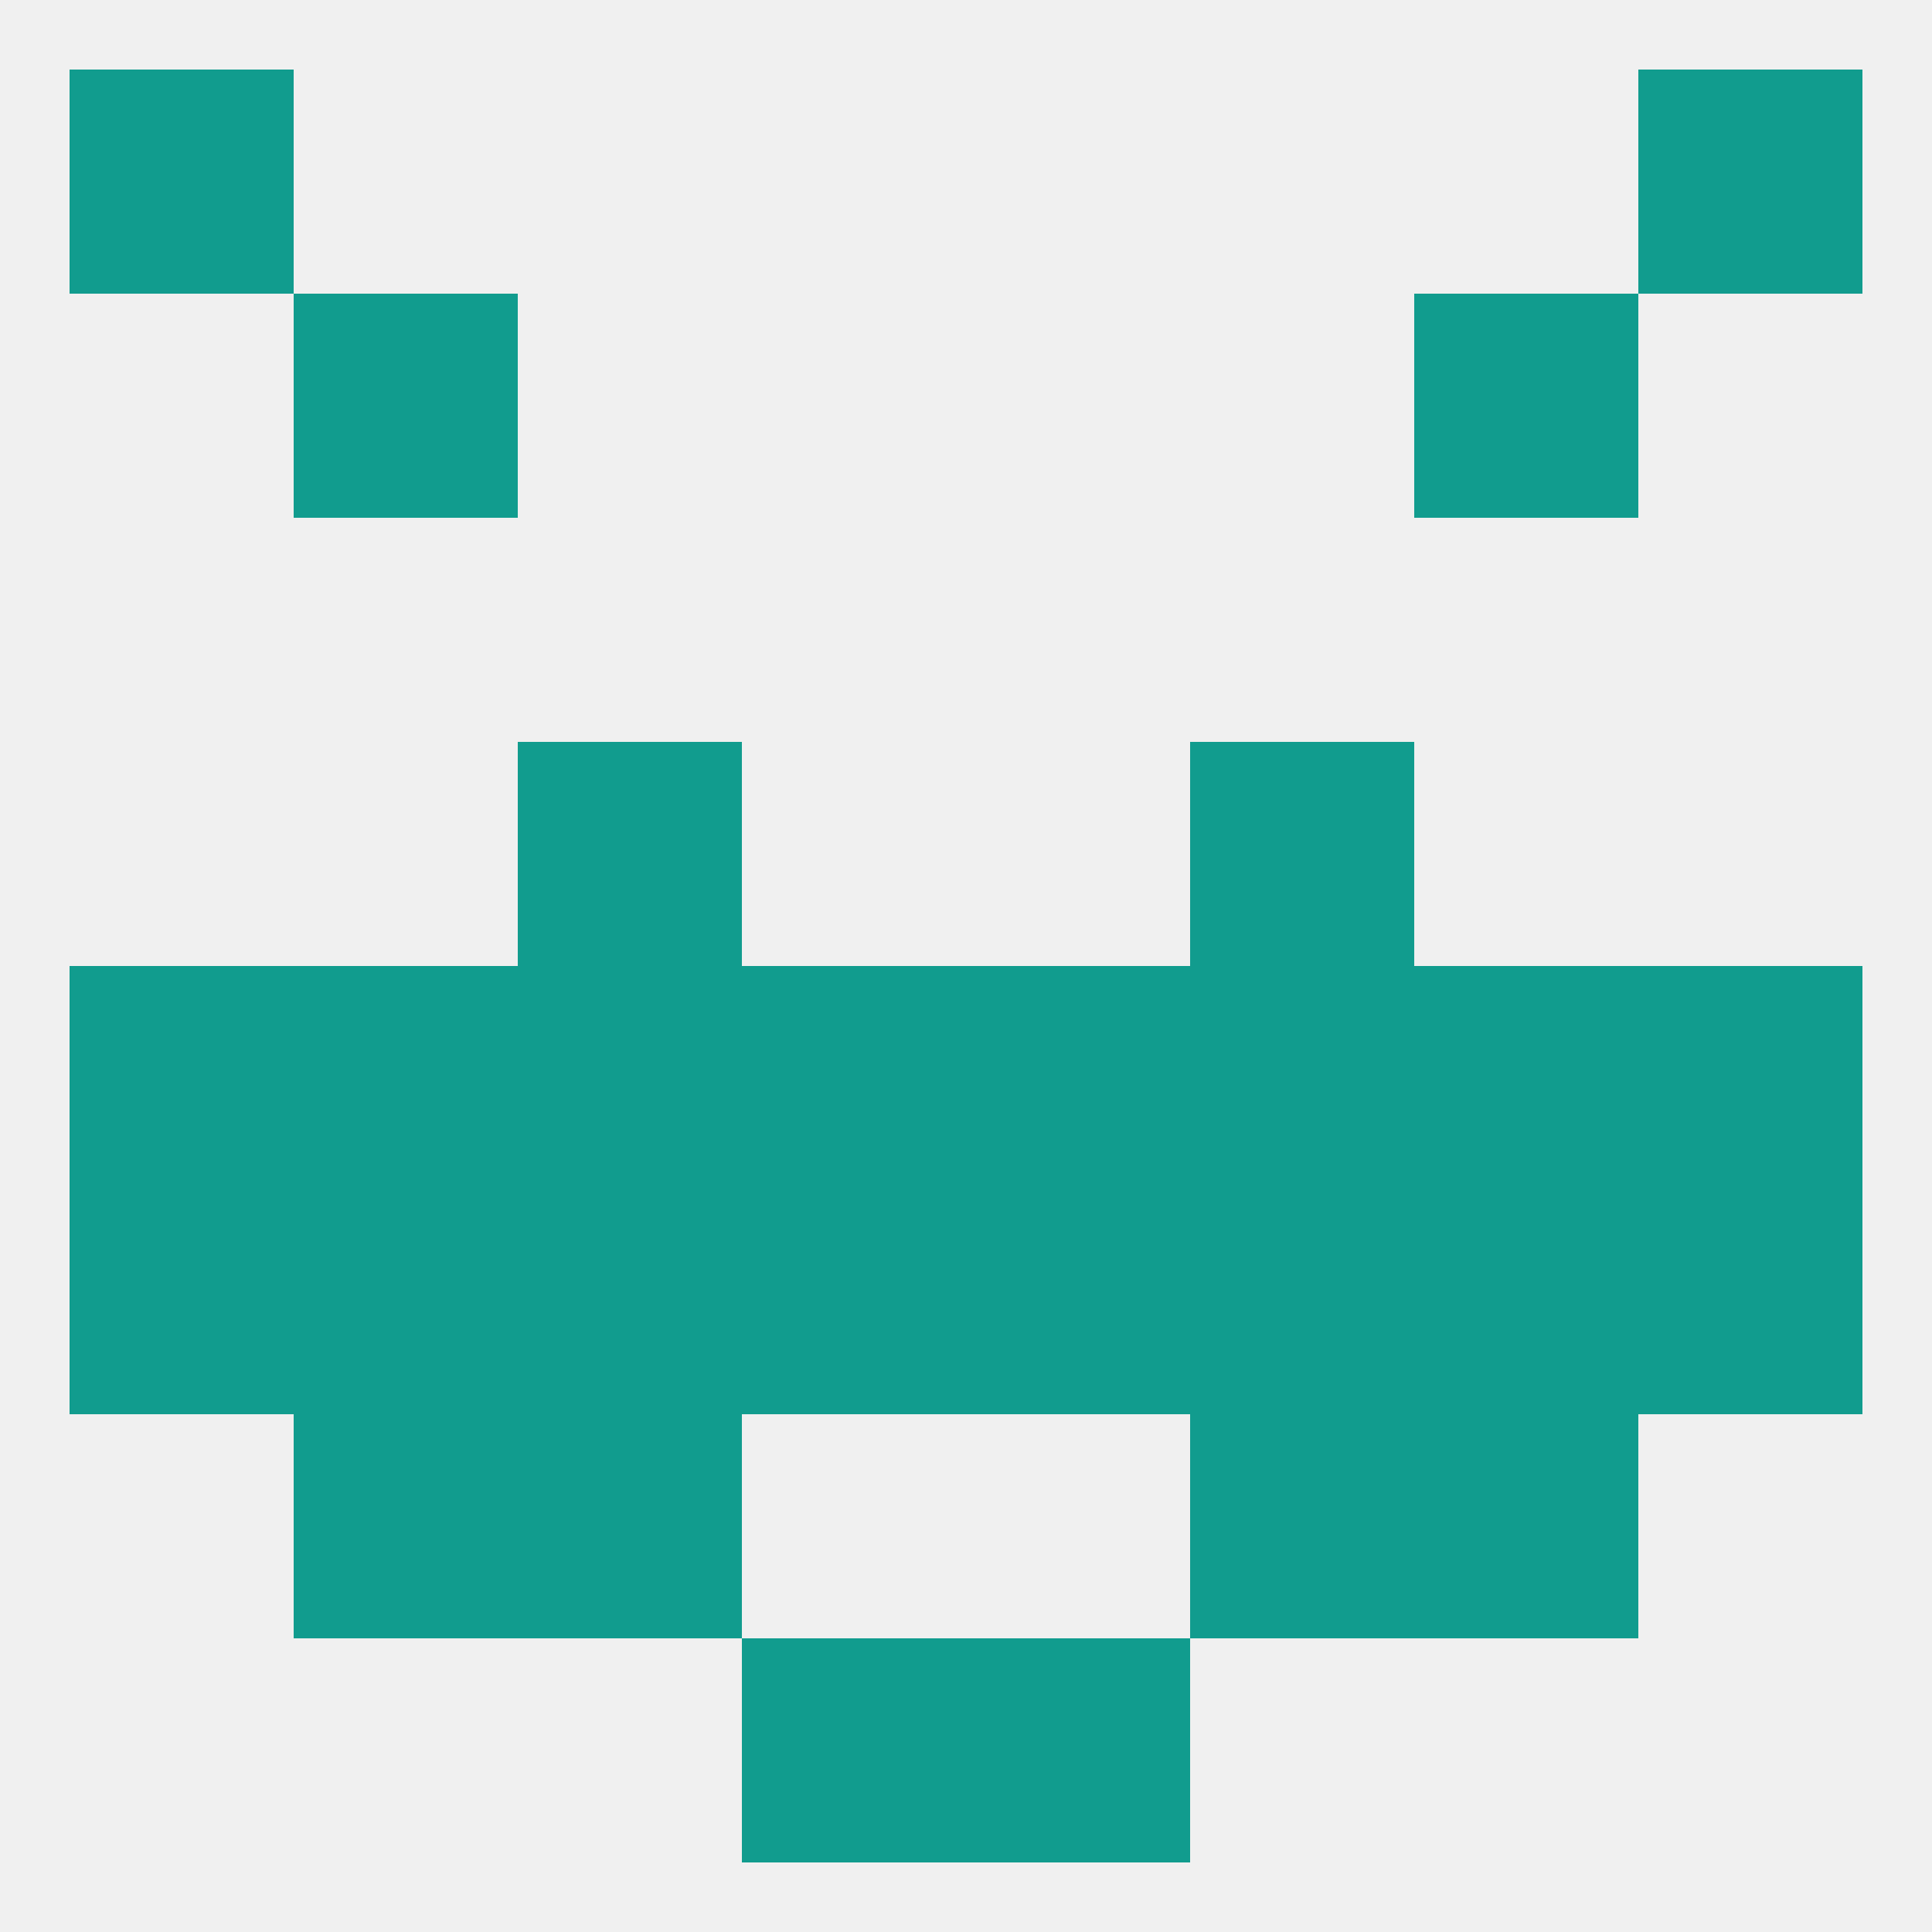
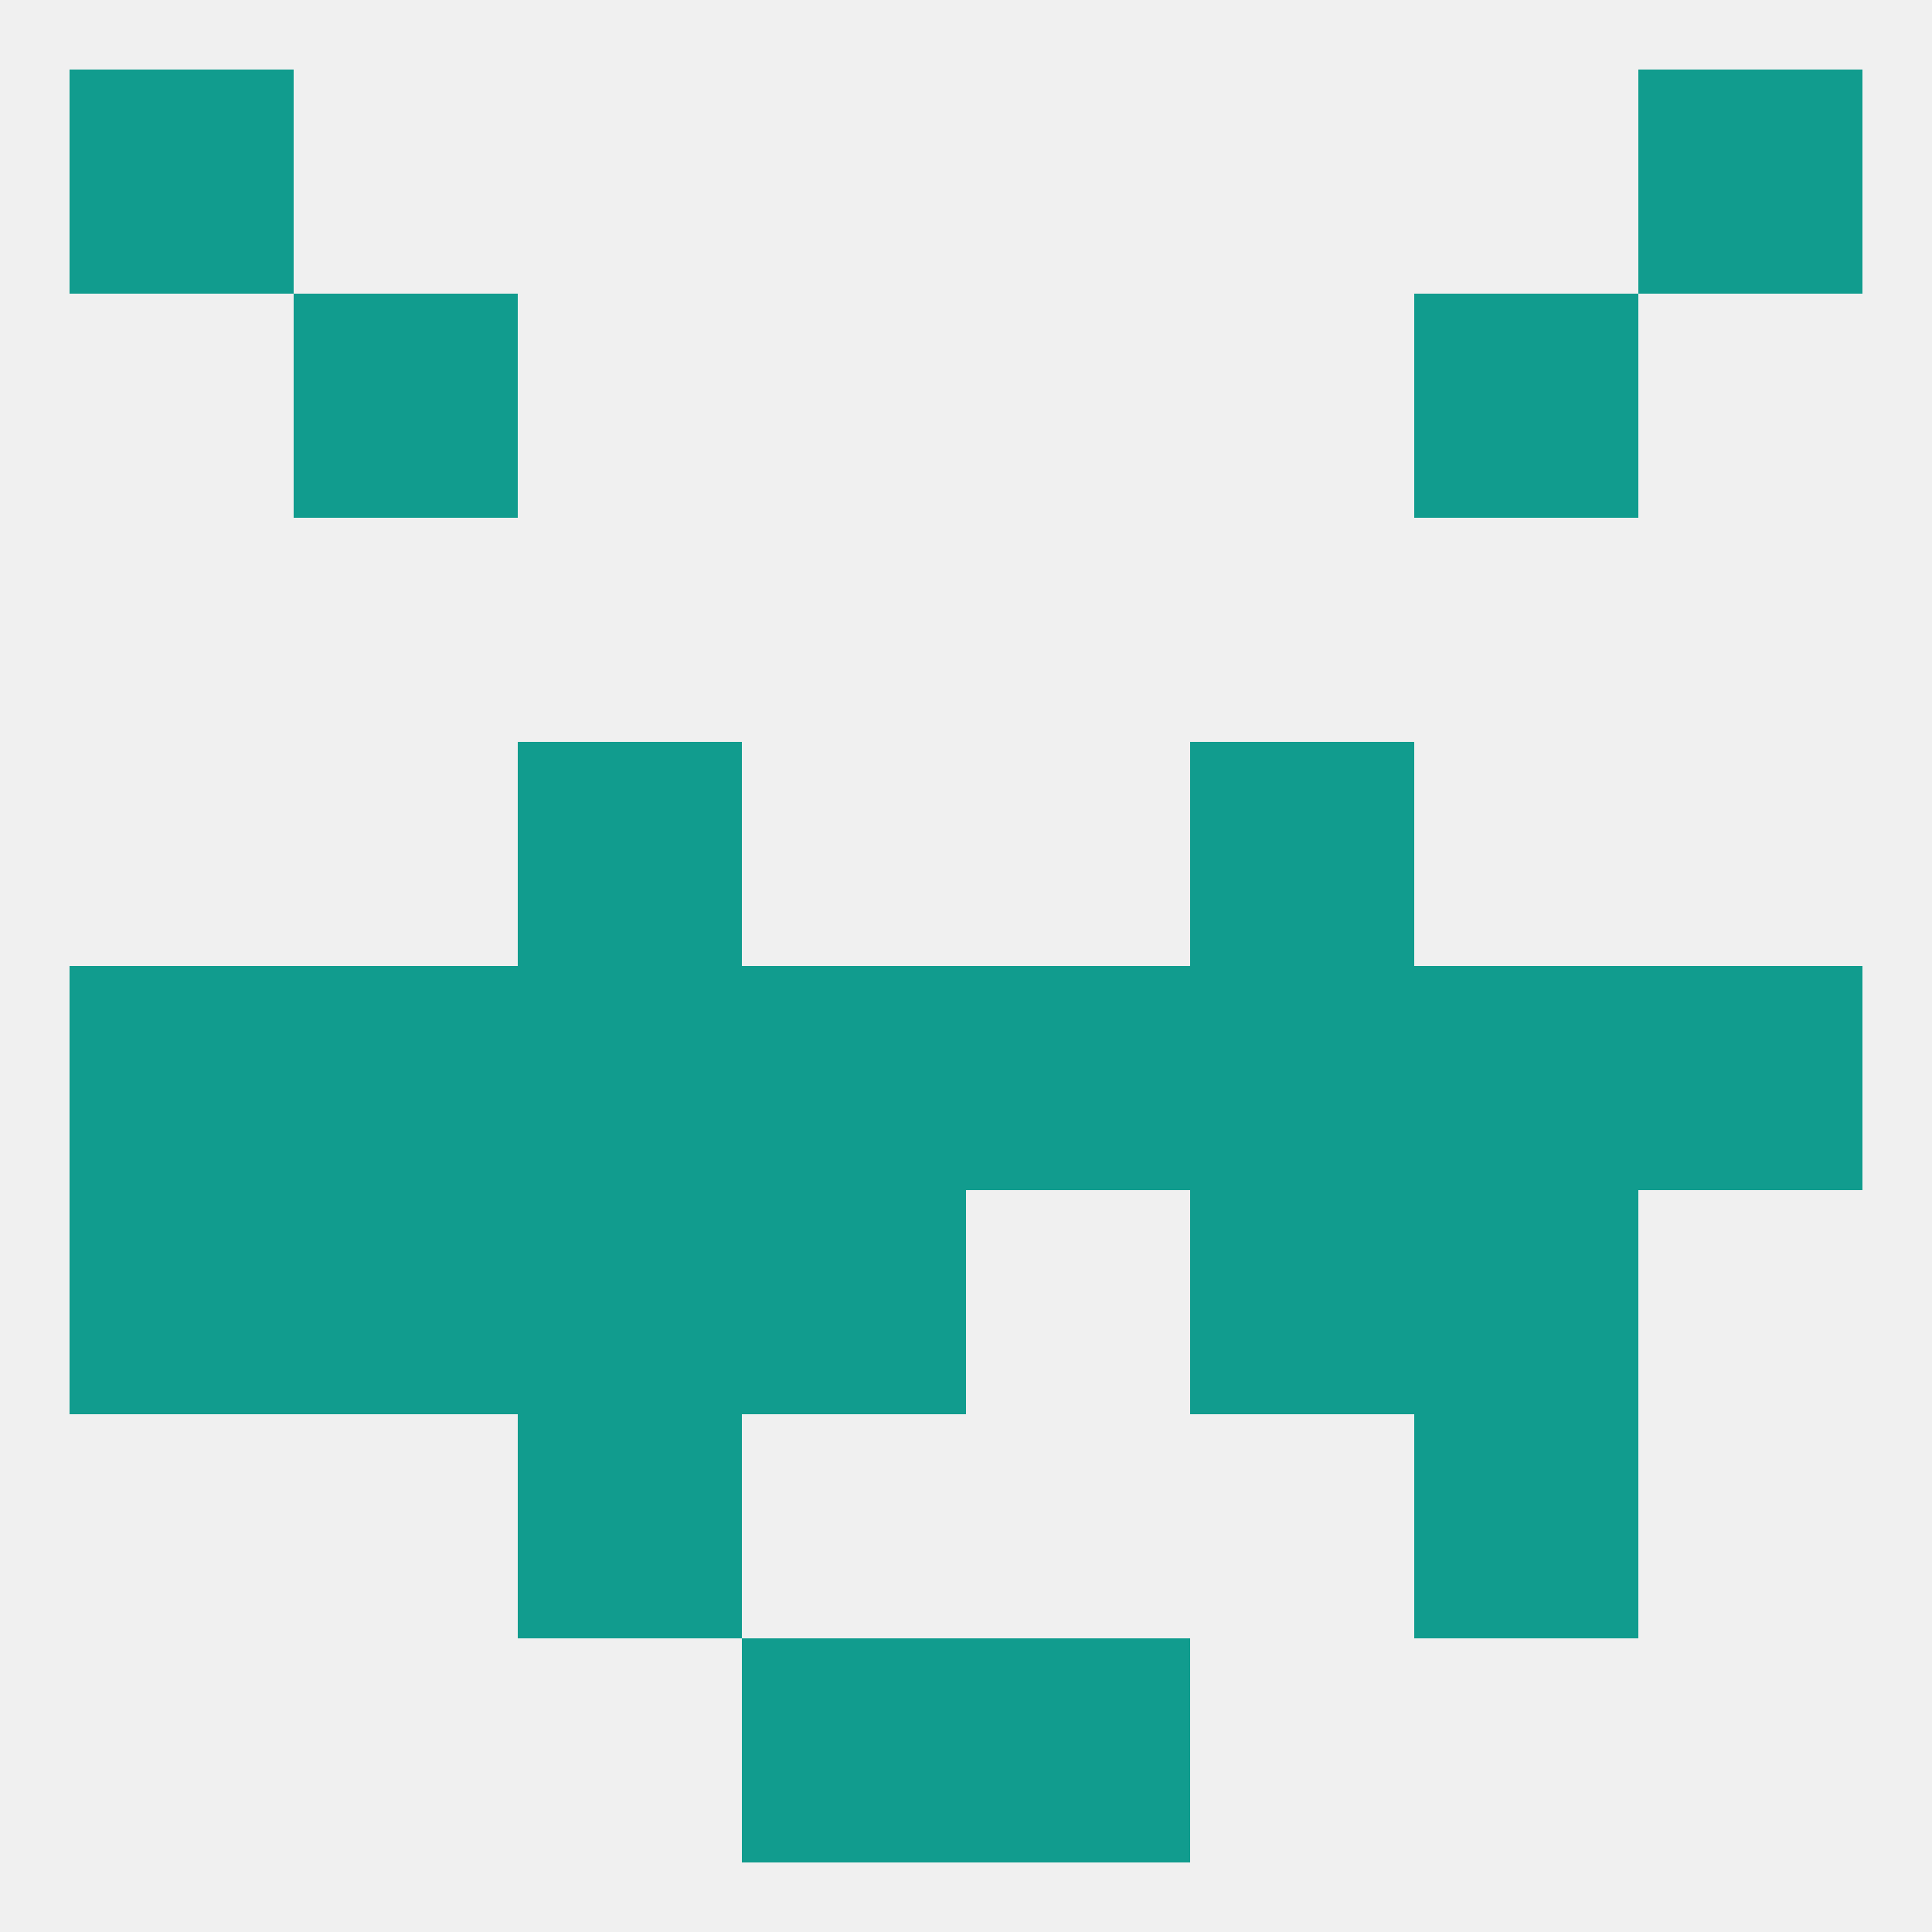
<svg xmlns="http://www.w3.org/2000/svg" version="1.1" baseprofile="full" width="250" height="250" viewBox="0 0 250 250">
  <rect width="100%" height="100%" fill="rgba(240,240,240,255)" />
-   <rect x="154" y="183" width="29" height="29" fill="rgba(17,156,142,255)" />
-   <rect x="38" y="183" width="29" height="29" fill="rgba(17,156,142,255)" />
  <rect x="183" y="183" width="29" height="29" fill="rgba(17,156,142,255)" />
  <rect x="67" y="183" width="29" height="29" fill="rgba(17,156,142,255)" />
  <rect x="154" y="125" width="29" height="29" fill="rgba(17,156,142,255)" />
  <rect x="96" y="125" width="29" height="29" fill="rgba(17,156,142,255)" />
  <rect x="125" y="125" width="29" height="29" fill="rgba(17,156,142,255)" />
  <rect x="9" y="125" width="29" height="29" fill="rgba(17,156,142,255)" />
  <rect x="212" y="125" width="29" height="29" fill="rgba(17,156,142,255)" />
  <rect x="38" y="125" width="29" height="29" fill="rgba(17,156,142,255)" />
  <rect x="183" y="125" width="29" height="29" fill="rgba(17,156,142,255)" />
  <rect x="67" y="125" width="29" height="29" fill="rgba(17,156,142,255)" />
  <rect x="67" y="96" width="29" height="29" fill="rgba(17,156,142,255)" />
  <rect x="154" y="96" width="29" height="29" fill="rgba(17,156,142,255)" />
  <rect x="96" y="212" width="29" height="29" fill="rgba(17,156,142,255)" />
  <rect x="125" y="212" width="29" height="29" fill="rgba(17,156,142,255)" />
  <rect x="9" y="9" width="29" height="29" fill="rgba(17,156,142,255)" />
  <rect x="212" y="9" width="29" height="29" fill="rgba(17,156,142,255)" />
  <rect x="38" y="38" width="29" height="29" fill="rgba(17,156,142,255)" />
  <rect x="183" y="38" width="29" height="29" fill="rgba(17,156,142,255)" />
  <rect x="183" y="154" width="29" height="29" fill="rgba(17,156,142,255)" />
  <rect x="9" y="154" width="29" height="29" fill="rgba(17,156,142,255)" />
-   <rect x="212" y="154" width="29" height="29" fill="rgba(17,156,142,255)" />
  <rect x="96" y="154" width="29" height="29" fill="rgba(17,156,142,255)" />
-   <rect x="125" y="154" width="29" height="29" fill="rgba(17,156,142,255)" />
  <rect x="67" y="154" width="29" height="29" fill="rgba(17,156,142,255)" />
  <rect x="154" y="154" width="29" height="29" fill="rgba(17,156,142,255)" />
  <rect x="38" y="154" width="29" height="29" fill="rgba(17,156,142,255)" />
</svg>